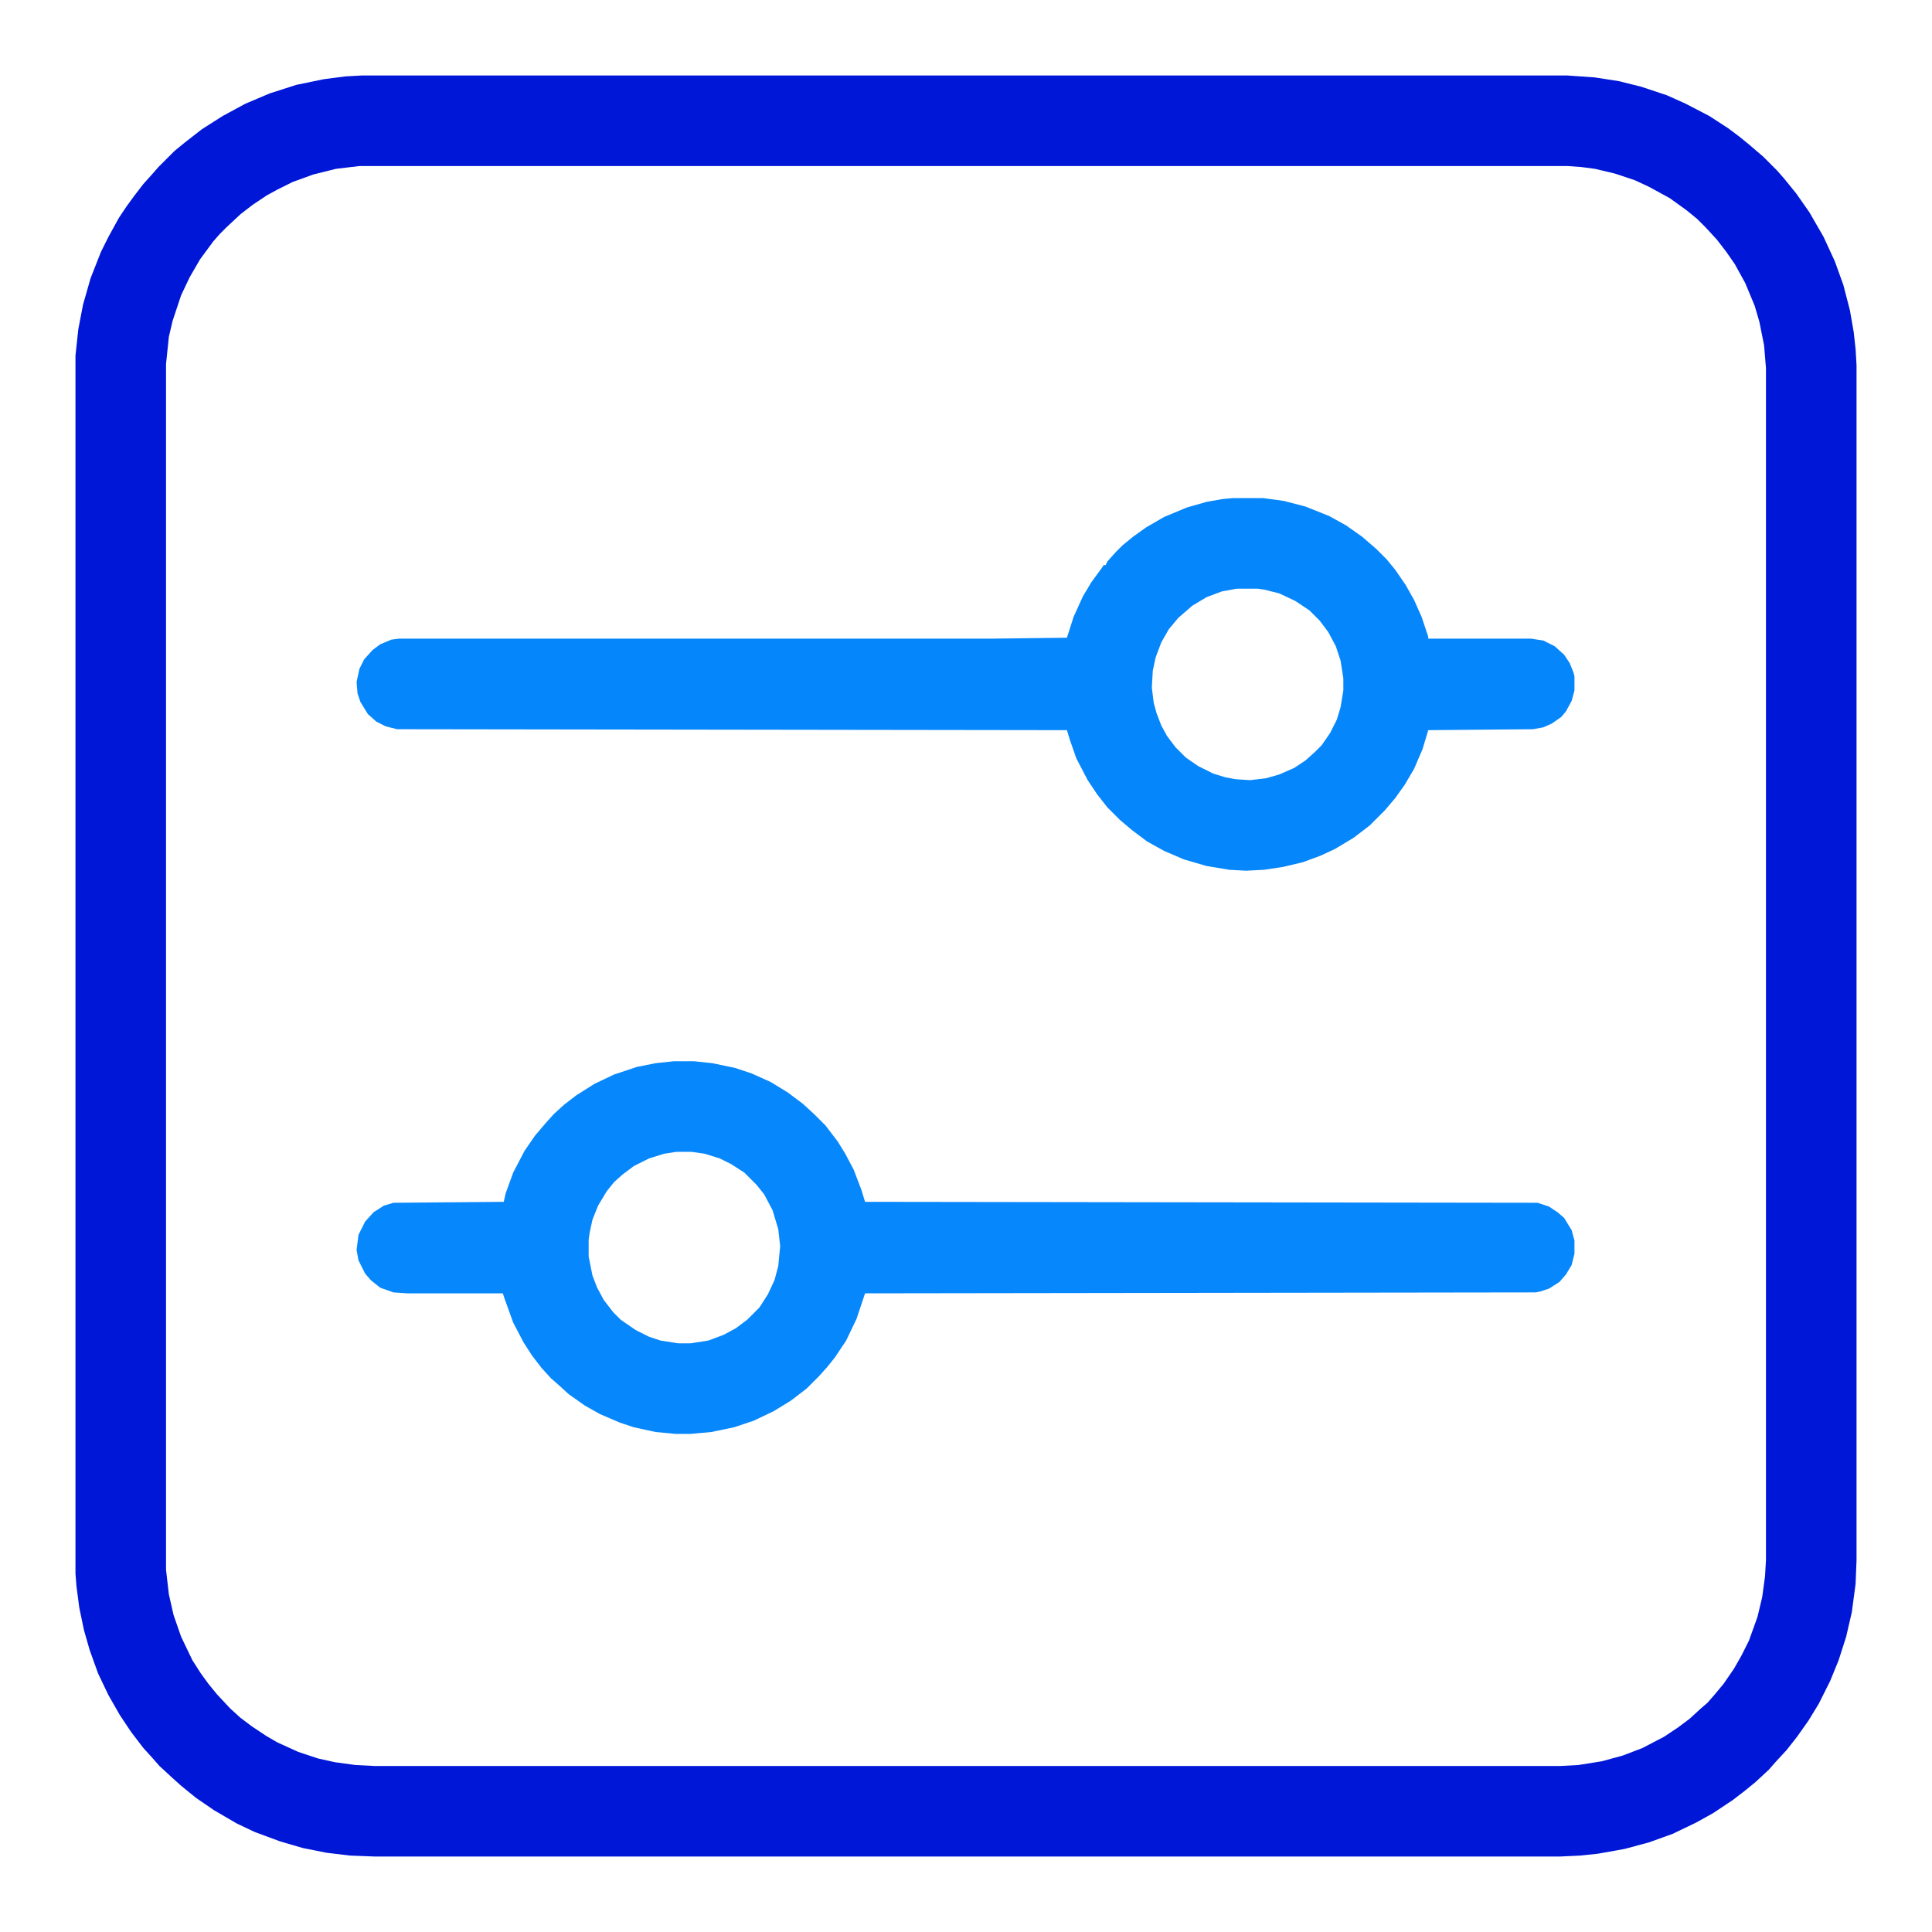
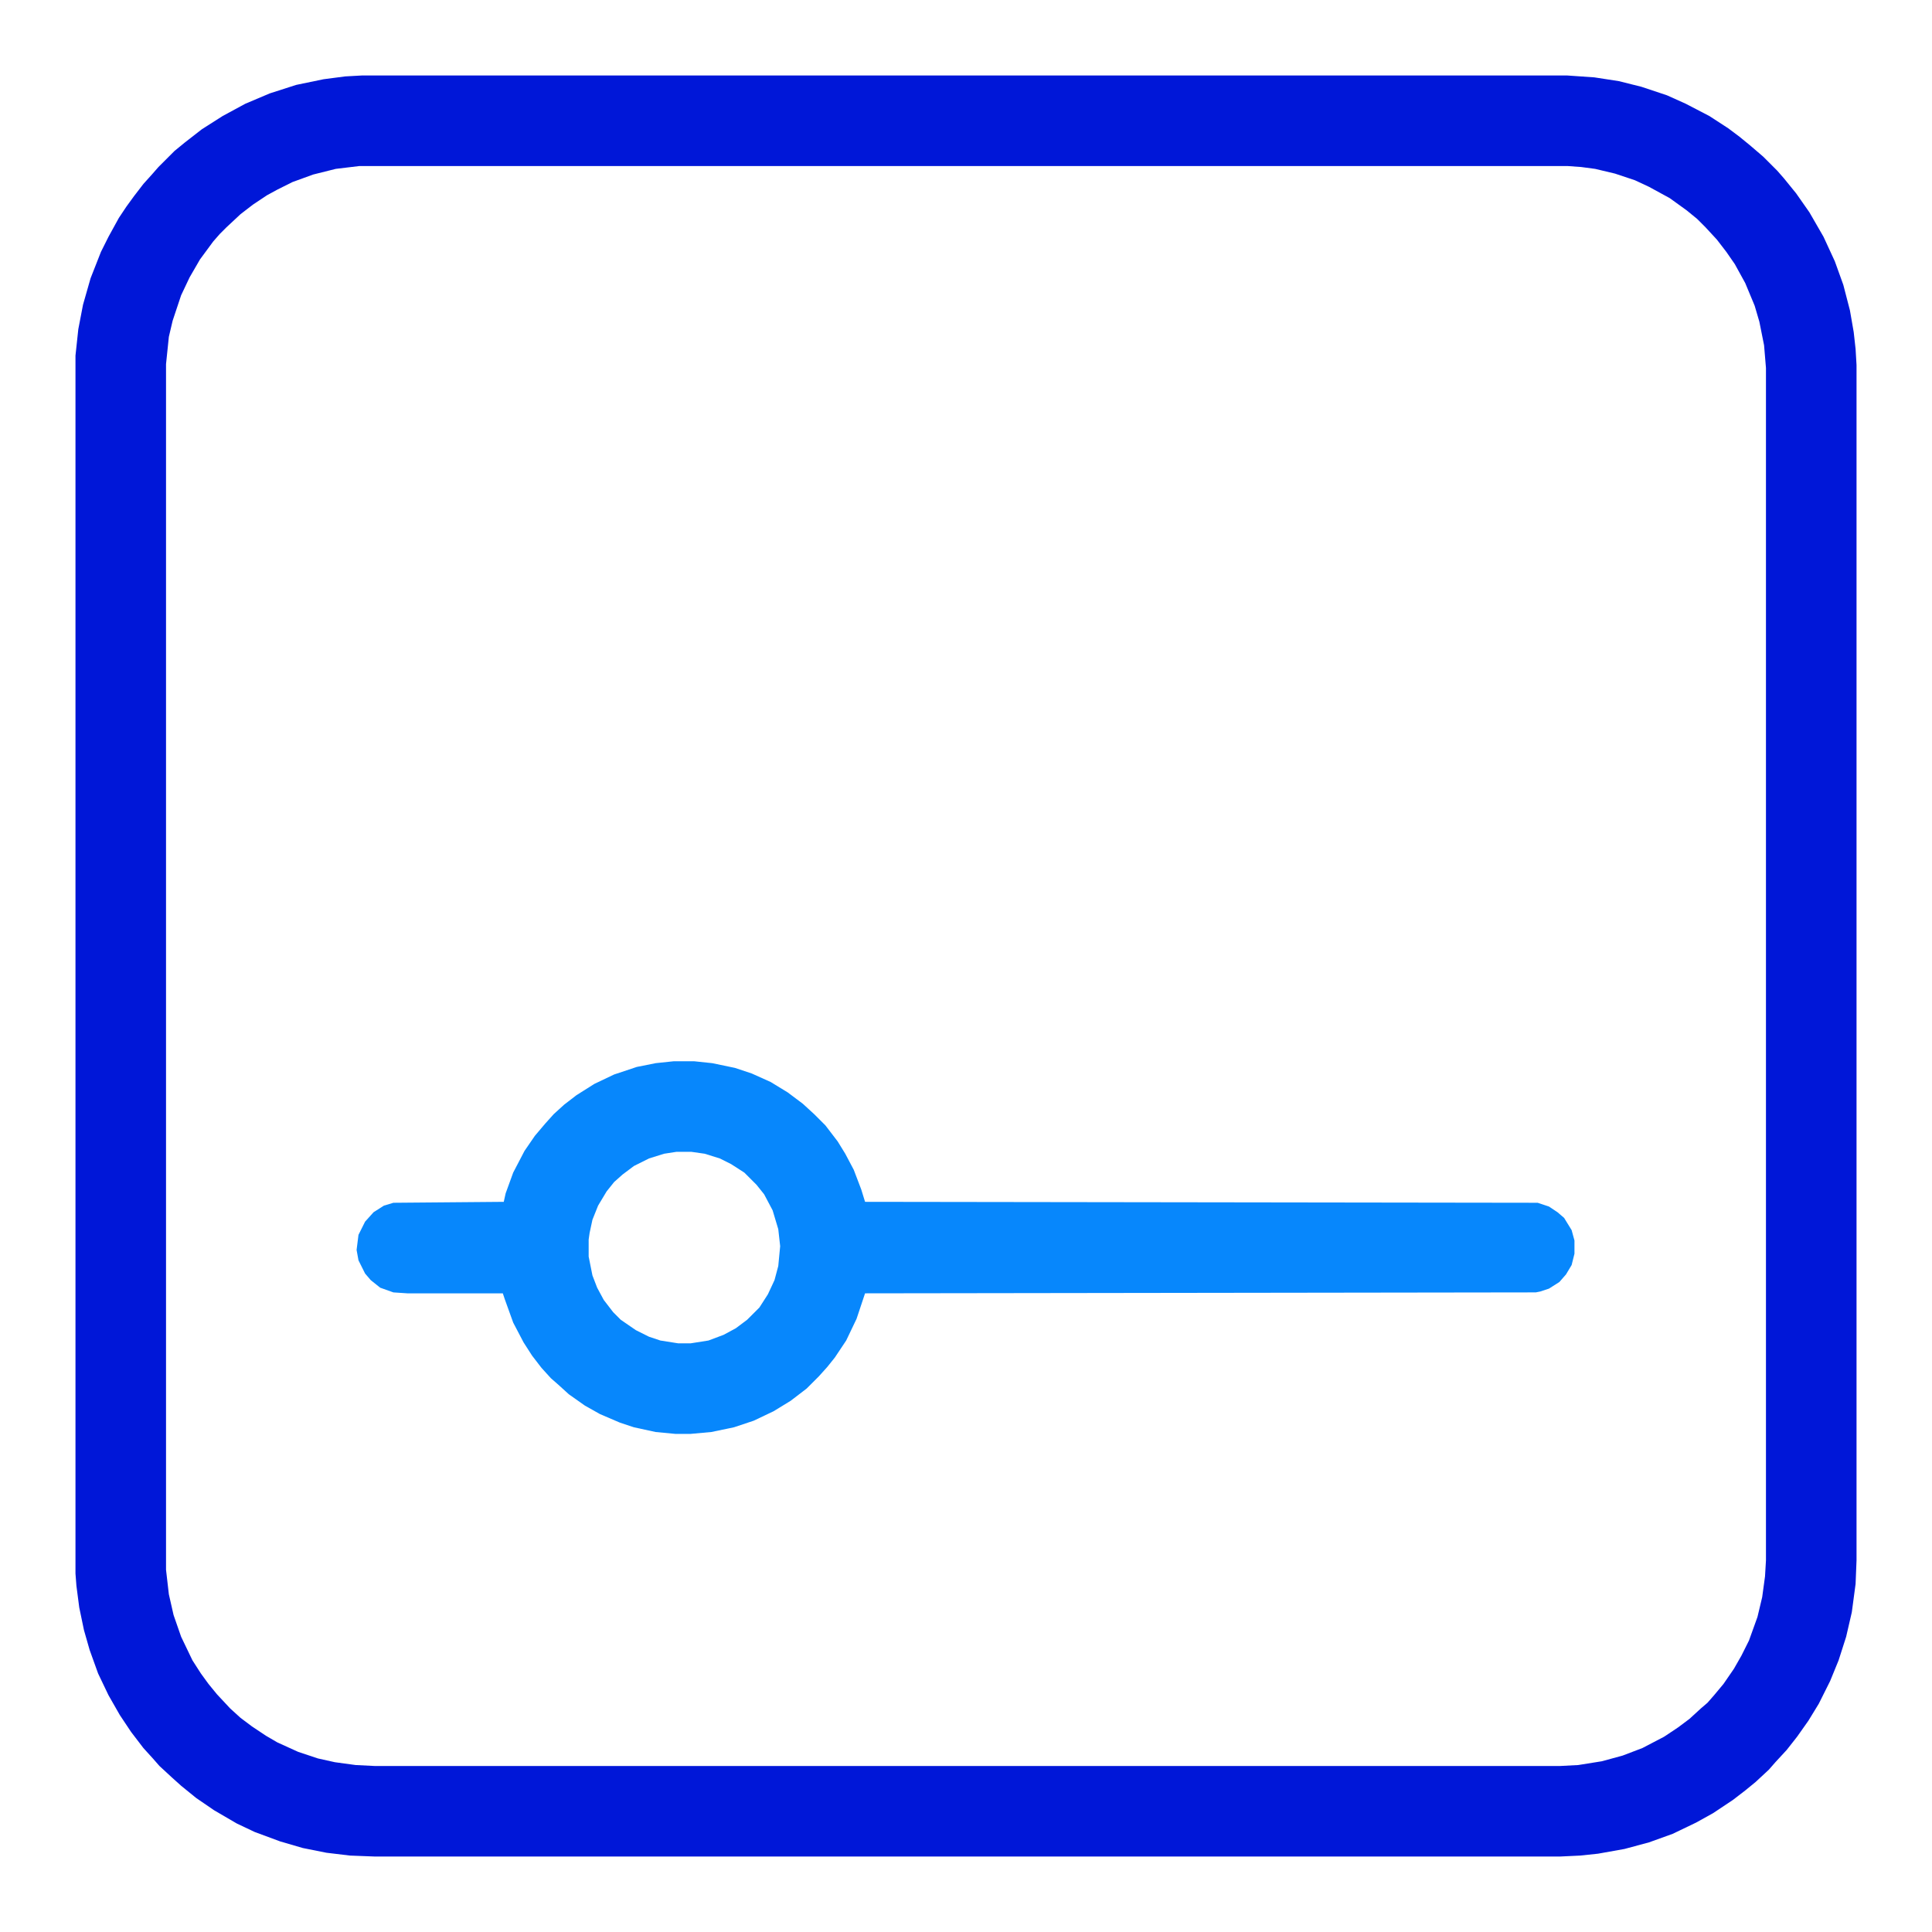
<svg xmlns="http://www.w3.org/2000/svg" version="1.1" viewBox="0 0 2048 2048" width="512" height="512">
  <path transform="translate(384,80)" d="m0 0h1277l29 2 26 4 24 6 27 9 20 9 25 13 20 13 12 9 11 9 14 12 15 15 7 8 13 16 14 20 15 26 12 26 9 25 7 27 4 23 2 18 1 17v1267l-1 25-4 30-6 26-8 25-9 22-12 24-11 18-12 17-11 14-12 13-7 8-14 13-11 9-13 10-21 14-18 10-25 12-25 9-26 7-28 5-19 2-21 1h-1257l-26-1-25-3-25-5-24-7-27-10-19-9-24-14-19-13-16-13-10-9-13-12-7-8-10-11-13-17-12-18-12-21-11-23-9-25-6-21-5-24-3-23-1-13v-1291l3-28 5-26 8-28 11-28 8-16 11-20 8-12 8-11 10-13 9-10 7-8 17-17 11-9 18-14 22-14 24-13 26-11 28-9 29-6 23-3zm-3 96-25 3-24 6-22 8-16 8-11 6-15 10-13 10-15 14-7 7-7 8-14 19-11 19-9 19-9 27-4 17-3 29v1278l3 26 5 22 8 23 12 25 9 14 8 11 9 11 14 15 11 10 12 9 15 10 12 7 22 10 21 7 18 4 22 3 20 1h1257l19-1 25-4 22-6 21-8 23-12 15-10 12-9 12-11 7-6 7-8 10-12 11-16 8-14 8-16 9-25 5-21 3-22 1-17v-1264l-2-24-5-25-5-17-10-24-11-20-9-13-10-13-12-13-9-9-11-9-18-13-22-12-15-7-21-7-21-5-15-2-14-1z" fill="#0017D8" />
-   <path transform="translate(1307,528)" d="m0 0h32l22 3 23 6 25 10 18 10 17 12 15 13 11 11 9 11 11 16 9 16 8 18 7 21v2h109l13 2 12 6 10 9 6 9 4 10 1 4v15l-3 11-6 11-5 6-10 7-9 4-11 2-111 1-6 20-9 21-10 17-10 14-11 13-16 16-17 13-20 12-15 7-19 7-21 5-20 3-19 1-18-1-24-4-24-7-21-9-18-10-16-12-13-11-13-13-11-14-10-15-12-23-7-20-3-10-710-1-12-3-10-5-9-8-8-13-3-9-1-12 3-14 5-10 9-10 8-6 12-5 8-1h627l81-1 7-22 10-22 9-15 11-15 2-3h2l2-4 9-10 7-7 11-9 14-10 19-11 24-10 21-6 17-3zm4 96-16 3-16 6-15 9-15 13-10 12-8 14-6 16-3 14-1 18 2 16 3 11 5 13 6 11 9 12 11 11 13 9 16 8 13 4 11 2 15 1 17-2 14-4 16-7 12-8 10-9 7-7 9-13 7-14 4-13 3-18v-13l-3-19-5-15-8-15-9-12-11-11-15-10-17-8-16-4-7-1z" fill="#0686FB" />
  <path transform="translate(714,1125)" d="m0 0h22l19 2 24 5 18 6 20 9 18 11 16 12 12 11 12 12 13 17 8 13 9 17 8 21 4 13 713 1 12 4 9 6 7 6 8 13 3 11v14l-3 12-6 10-7 8-11 7-9 3-5 1-711 1-9 27-11 23-12 18-8 10-9 10-13 13-17 13-18 11-21 10-21 7-24 5-22 2h-16l-21-2-23-5-15-5-21-9-16-9-17-12-11-10-8-7-10-11-10-13-9-14-11-21-9-25-2-6h-101l-15-1-14-5-10-8-6-7-7-14-2-11 2-16 7-14 9-10 11-7 10-3 117-1 2-9 8-22 12-23 11-16 11-13 9-10 11-10 13-10 19-12 21-10 24-8 20-4zm3 96-13 2-16 5-16 8-12 9-9 8-8 10-9 15-6 15-3 14-1 7v18l4 20 5 13 7 13 10 13 8 8 16 11 14 7 12 4 19 3h13l19-3 16-6 13-7 12-9 13-13 9-14 7-15 4-15 2-21-2-18-6-20-9-17-8-10-13-13-14-9-12-6-16-5-14-2z" fill="#0787FC" />
</svg>